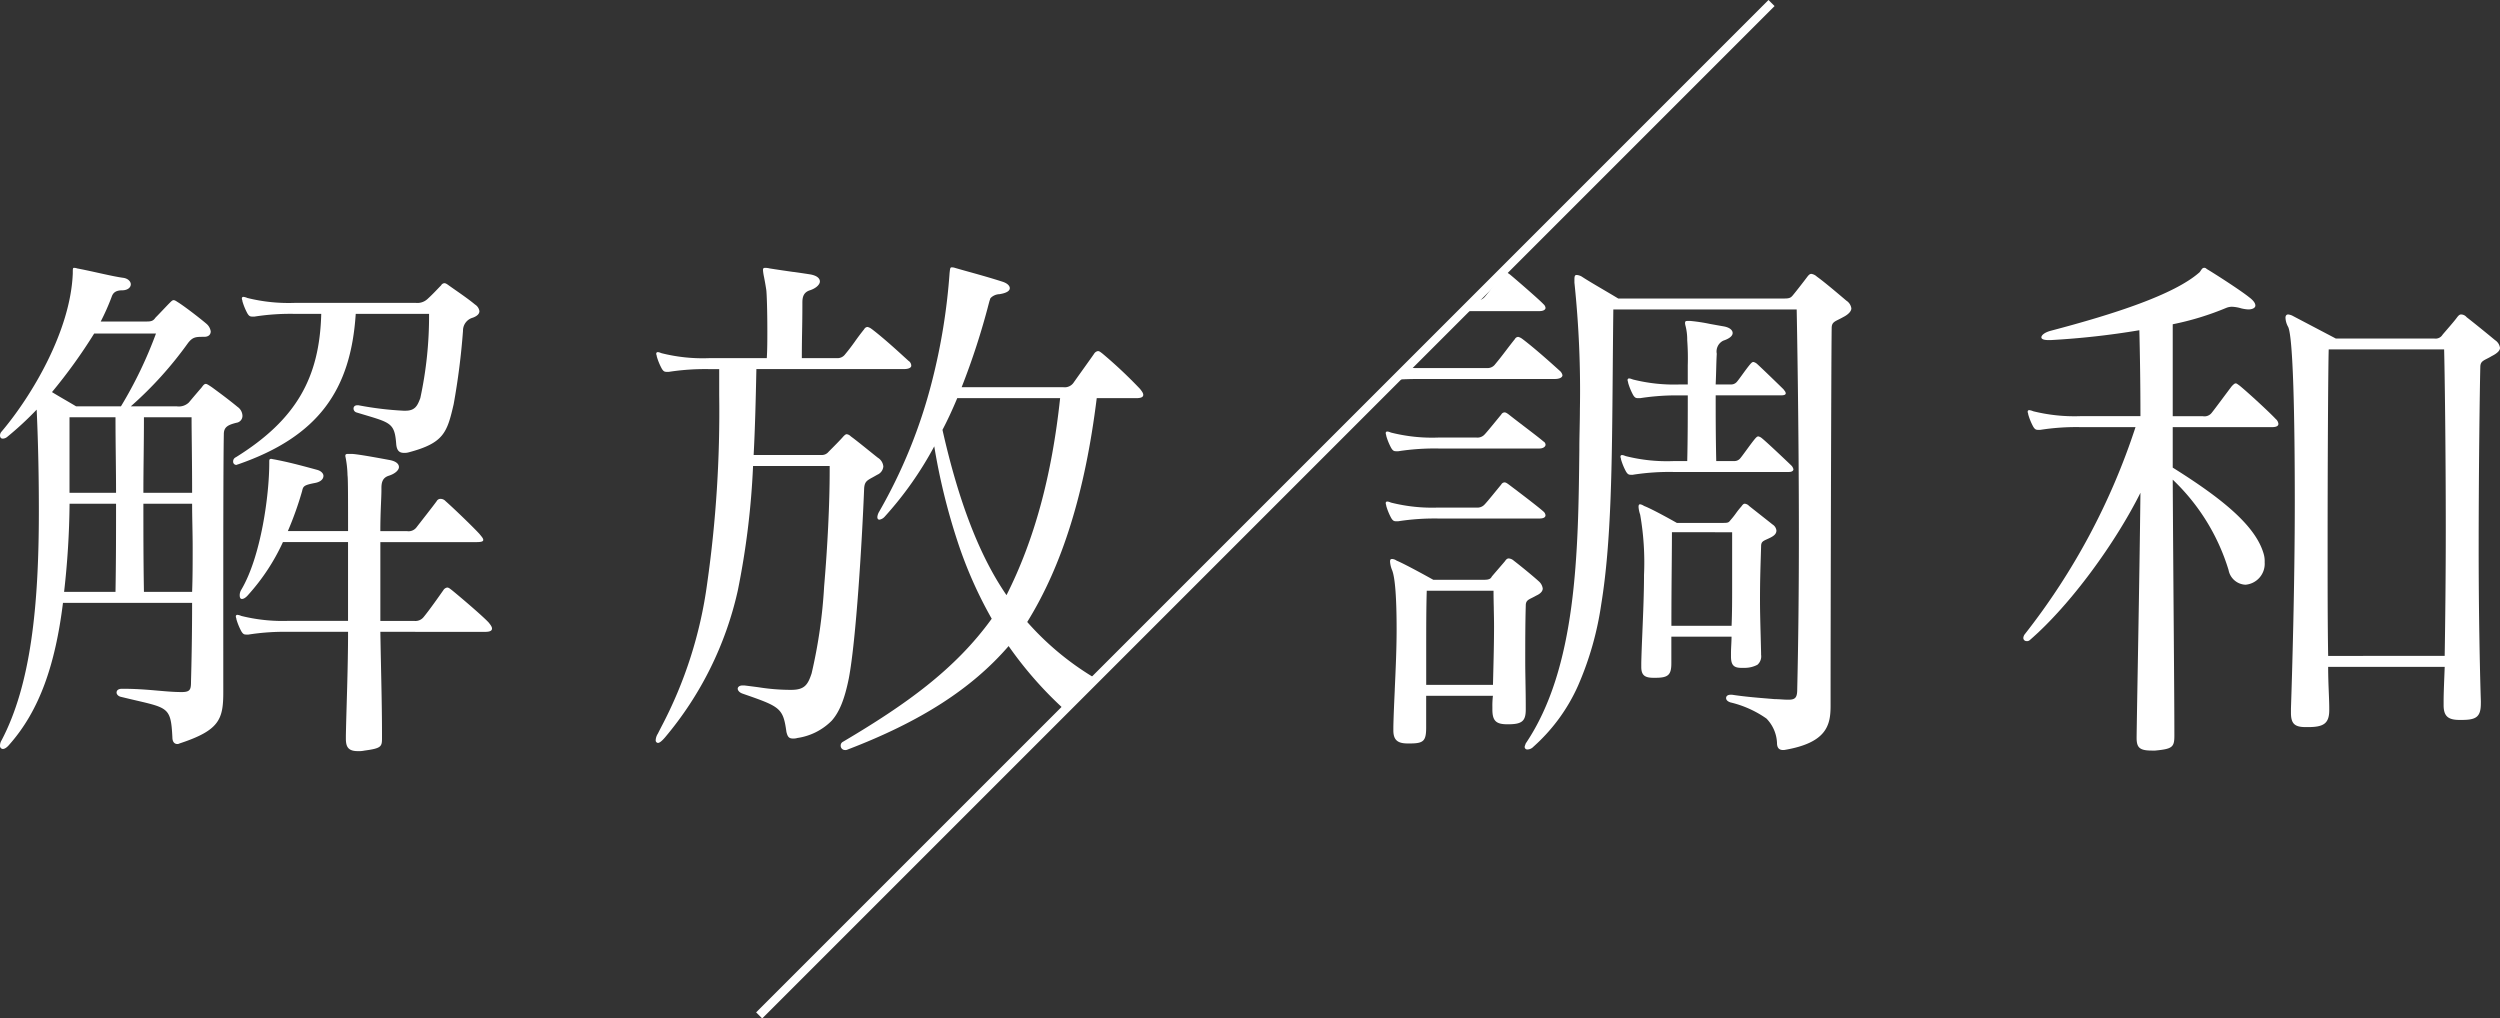
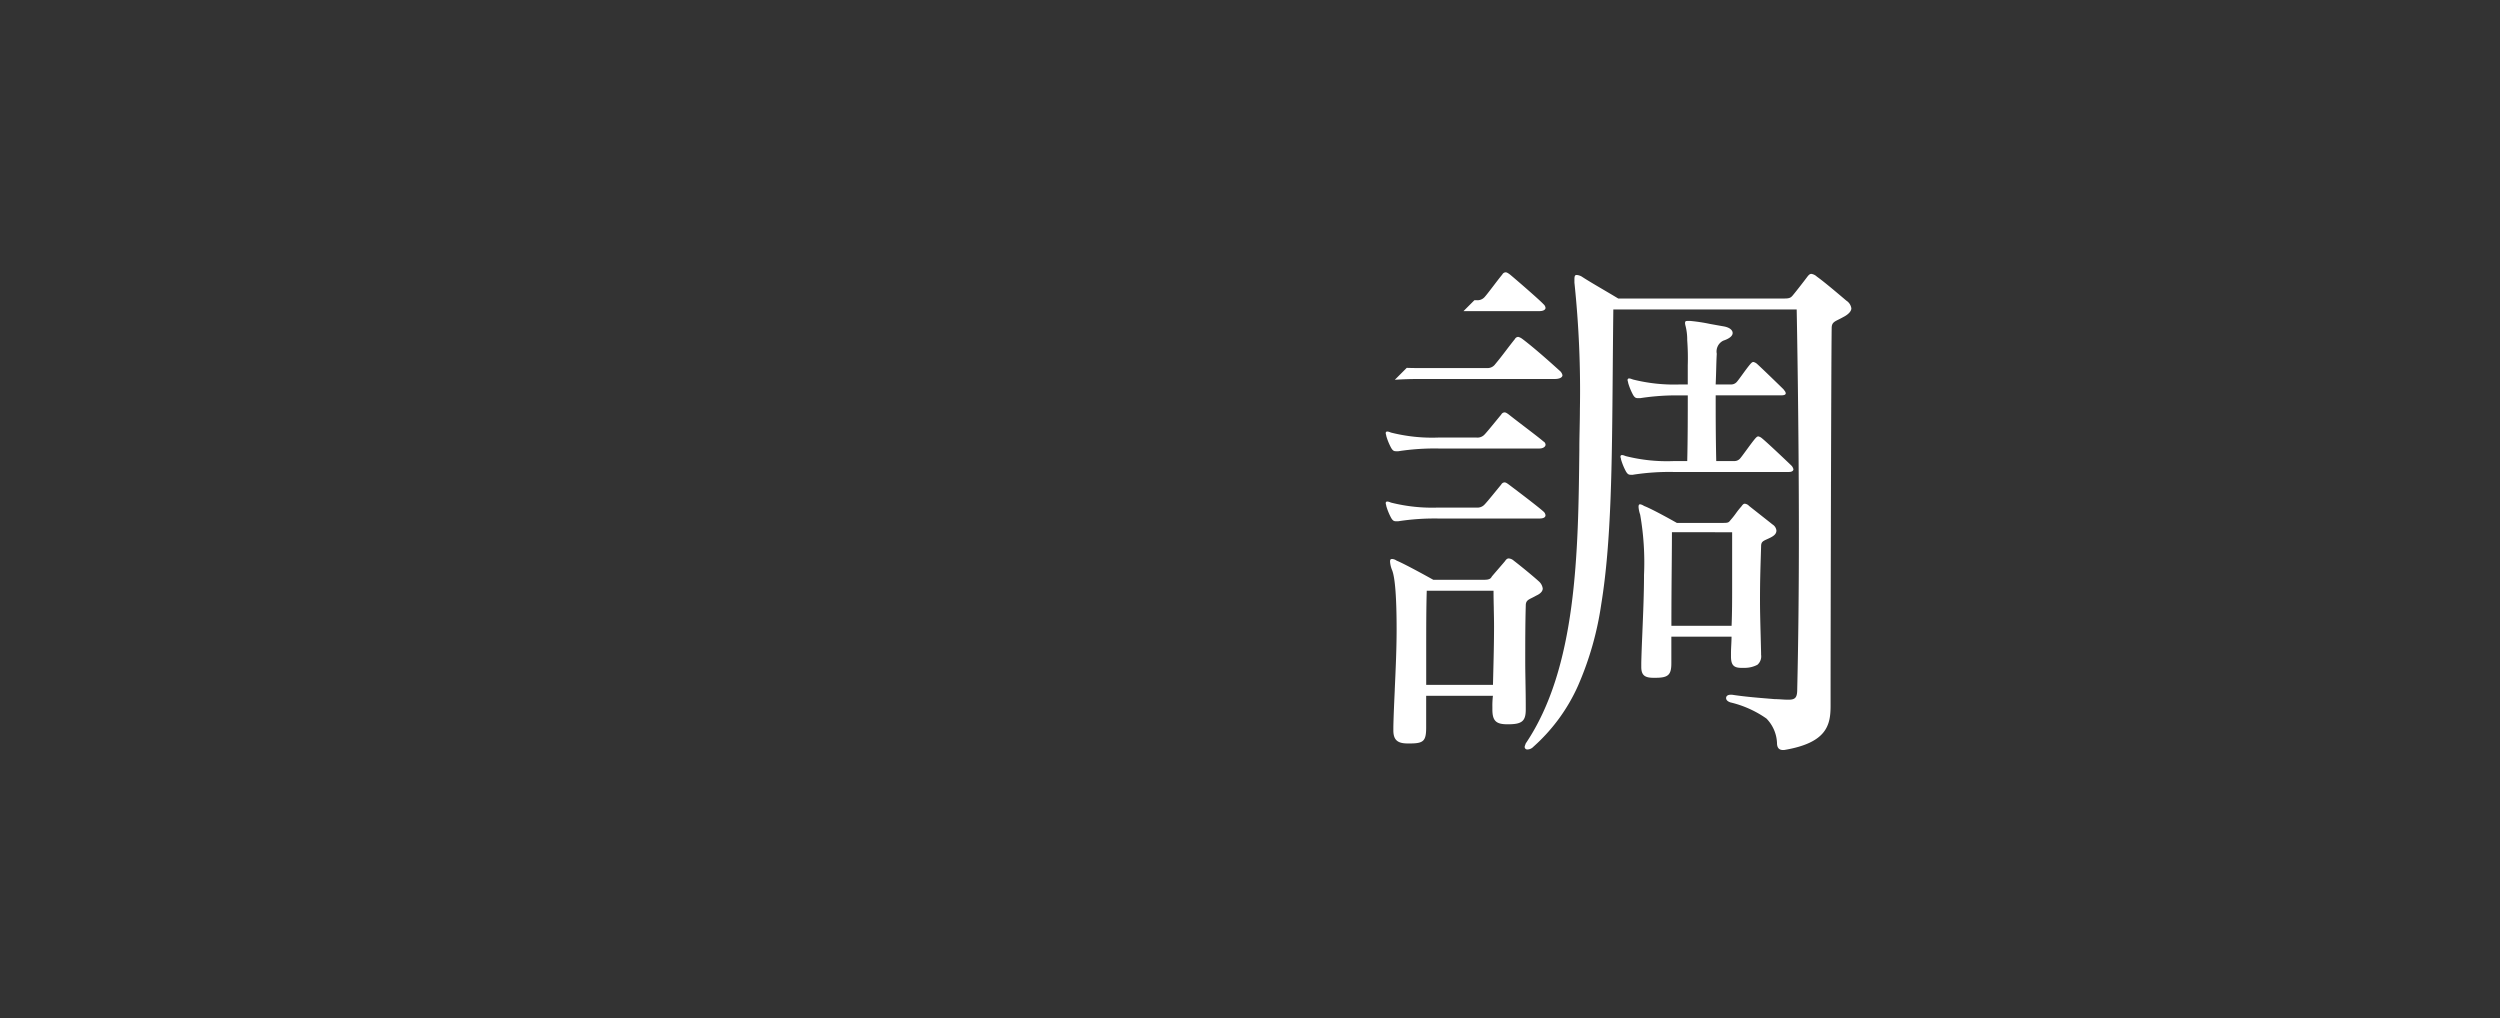
<svg xmlns="http://www.w3.org/2000/svg" width="290.406" height="118.306" viewBox="0 0 290.406 118.306">
  <rect x="0" y="0" width="290.406" height="118.306" fill="#333333" stroke="none" />
  <g id="グループ_337" data-name="グループ 337" transform="translate(0 -1.445)">
-     <path id="パス_2091" data-name="パス 2091" d="M25.938,110.754c0,3.179-.445,4.45-5.086,5.975a.48.48,0,0,1-.254.064c-.381,0-.572-.318-.572-.763-.191-3.814-.509-3.369-5.912-4.7-.382-.064-.572-.318-.572-.508,0-.254.19-.445.636-.445h.064c2.924,0,4.9.382,6.866.382,1.017,0,1.081-.318,1.081-1.272.064-2.225.127-5.468.127-9.091h-15c-.89,7.184-2.733,12.524-6.23,16.466-.318.381-.572.508-.763.508A.356.356,0,0,1,0,116.984a1.227,1.227,0,0,1,.191-.636C3.56,109.927,4.514,100.9,4.514,89.774c0-3.687-.064-7.629-.254-11.824A37.711,37.711,0,0,1,.826,81.128a.845.845,0,0,1-.508.191c-.191,0-.318-.127-.318-.382a.688.688,0,0,1,.191-.445C3.687,76.36,8.2,68.8,8.455,62.12c0-.509,0-.636.127-.636a.947.947,0,0,1,.382.064c1.716.318,3.941.89,5.276,1.081.636.064.954.445.954.763,0,.382-.381.7-1.017.7-.827,0-1.081.381-1.208.763A26.51,26.51,0,0,1,11.7,67.714h5.34c.508,0,.763-.064,1.017-.445.508-.509,1.271-1.335,1.653-1.717.191-.19.318-.318.445-.318.191,0,.318.128.636.318,1.144.763,2.734,2.035,3.179,2.416a1.449,1.449,0,0,1,.509.89c0,.381-.255.636-.763.636h-.064c-.89,0-1.272,0-1.844.763a43.6,43.6,0,0,1-6.612,7.311h5.34a1.681,1.681,0,0,0,1.4-.445c.318-.381,1.017-1.208,1.462-1.716.191-.254.318-.445.508-.445.127,0,.318.127.7.381.953.7,1.907,1.4,2.987,2.289a1.308,1.308,0,0,1,.572,1.017.807.807,0,0,1-.7.827C26.447,79.73,26,79.984,26,80.811c-.064,3.306-.064,13.668-.064,21.36Zm-15-41.641a61.072,61.072,0,0,1-4.9,6.8c.826.509,1.844,1.081,2.8,1.653H14.05a48.994,48.994,0,0,0,4.069-8.455Zm2.479,30.007c.064-3.624.064-6.929.064-10.235h-5.4a97.071,97.071,0,0,1-.636,10.235Zm.064-11.507c0-2.861-.064-5.658-.064-8.773H8.074v8.773Zm8.836,0c0-3.751-.064-6.993-.064-8.773H16.72c0,3.115-.064,5.976-.064,8.773Zm0,11.507c.064-1.653.064-3.433.064-5.149s-.064-3.433-.064-5.086H16.656c0,3.306,0,6.548.064,10.235ZM47.108,78.076c1.144,0,1.4-.636,1.716-1.462a45.148,45.148,0,0,0,1.017-9.791H41.323C40.751,75.661,37,81.065,27.655,84.307c-.064,0-.128.064-.191.064a.367.367,0,0,1-.382-.382.523.523,0,0,1,.318-.508c7.056-4.387,9.727-9.282,9.917-16.656H34.2a27.155,27.155,0,0,0-4.641.318h-.254c-.254,0-.382-.064-.572-.381a7.117,7.117,0,0,1-.572-1.4c0-.128-.064-.191-.064-.318a.169.169,0,0,1,.191-.191,1.617,1.617,0,0,1,.445.127,19.839,19.839,0,0,0,5.468.572H48.316a1.718,1.718,0,0,0,1.335-.445c.7-.636,1.144-1.144,1.589-1.589a.46.46,0,0,1,.381-.254c.127,0,.254.064.508.254.89.636,2.225,1.526,3.052,2.225a1.088,1.088,0,0,1,.509.763q0,.477-.763.763A1.556,1.556,0,0,0,53.783,68.8,82.035,82.035,0,0,1,52.7,77.314c-.763,3.306-1.144,4.514-5.213,5.595a1.76,1.76,0,0,1-.572.064c-.572,0-.826-.318-.89-1.017-.191-2.607-.7-2.479-4.641-3.687a.478.478,0,0,1-.318-.445c0-.19.127-.381.445-.381h.128a37.793,37.793,0,0,0,5.276.636ZM44.183,103.76c.064,4.069.191,8.264.191,11.825v.572c0,.954-.127,1.144-2.034,1.4a3.094,3.094,0,0,1-.763.064c-1.144,0-1.4-.508-1.4-1.462v-.318c.064-3.369.254-7.692.254-12.079H33.5a27.037,27.037,0,0,0-4.641.318h-.254c-.254,0-.381-.064-.572-.382a7.077,7.077,0,0,1-.572-1.4c0-.127-.064-.191-.064-.318a.168.168,0,0,1,.19-.191,1.615,1.615,0,0,1,.445.127,19.857,19.857,0,0,0,5.467.572h6.93V93.334H32.867a24.117,24.117,0,0,1-4.005,6.1c-.318.382-.572.509-.763.509s-.254-.191-.254-.445a1.227,1.227,0,0,1,.191-.636c2.289-3.878,3.242-11,3.242-14.686v-.191c0-.191,0-.318.254-.318a2.733,2.733,0,0,0,.318.064c1.653.318,2.861.636,4.959,1.207.508.127.763.445.763.7,0,.381-.318.7-.954.826-1.335.254-1.4.381-1.526.953a38.738,38.738,0,0,1-1.653,4.641h6.993c0-3.624,0-6.167-.064-6.485a11.866,11.866,0,0,0-.255-2.225c0-.191.064-.254.318-.254h.381c.508,0,2.352.318,4.387.7.763.127,1.144.445,1.144.827,0,.318-.382.763-1.208,1.017-.763.254-.827.89-.827,1.462V87.3c0,.89-.127,2.543-.127,4.768H47.3a1.15,1.15,0,0,0,1.081-.445c.636-.826,1.844-2.352,2.352-3.051a.48.48,0,0,1,.445-.255.775.775,0,0,1,.572.255c1.081.953,3.306,3.115,3.942,3.814.254.318.445.508.445.7s-.254.254-.827.254H44.183v9.155h3.942a1.21,1.21,0,0,0,1.08-.445c.636-.763,1.844-2.479,2.289-3.115a.658.658,0,0,1,.445-.318c.191,0,.318.127.572.318,1.017.827,3.624,3.052,4.259,3.751.255.318.382.509.382.7,0,.254-.255.381-.827.381Z" transform="translate(0 -28.922)" fill="#fff" />
-     <path id="前面オブジェクトで型抜き_1" data-name="前面オブジェクトで型抜き 1" d="M-4211-526.823a.5.5,0,0,1-.508-.509.482.482,0,0,1,.254-.445c7.308-4.322,13.045-8.408,17.291-14.3a49.2,49.2,0,0,1-3.981-9.011,73.2,73.2,0,0,1-2.694-11.014,40.831,40.831,0,0,1-5.784,8.2,1.052,1.052,0,0,1-.573.318c-.173,0-.254-.1-.254-.318a1.458,1.458,0,0,1,.19-.573,60.047,60.047,0,0,0,6.127-15.059,70.858,70.858,0,0,0,2.075-12.722l.013-.107c.05-.417.063-.529.241-.529a1.127,1.127,0,0,1,.382.064c.479.14,1,.286,1.554.44l.052.014c1.185.331,2.528.705,3.861,1.135.656.2.89.523.89.763,0,.336-.418.578-1.209.7a1.5,1.5,0,0,0-1.017.446.348.348,0,0,0-.068.153v.006a.883.883,0,0,1-.058.159l-.058.214-.032.12a84.262,84.262,0,0,1-3.152,9.71h11.825a1.252,1.252,0,0,0,1.208-.573c.215-.307.679-.956,1.127-1.584l.049-.069.171-.239c.417-.583.81-1.134,1-1.413a.655.655,0,0,1,.446-.319c.158,0,.269.086.453.228l.015.011.1.079a53.421,53.421,0,0,1,4.323,4.068c.258.324.381.512.381.7,0,.26-.263.381-.827.381h-4.578c-1.348,10.909-3.989,19.415-8.074,26a32.857,32.857,0,0,0,7.973,6.586l-3.619,3.618a44.283,44.283,0,0,1-6.515-7.407c-4.281,4.955-10.221,8.773-18.691,12.016A.572.572,0,0,1-4211-526.823Zm13.033-40.878h0c-.6,1.431-1.165,2.637-1.717,3.686,1.888,8.39,4.321,14.671,7.438,19.2,3.228-6.385,5.266-13.871,6.229-22.886Zm-34.775,40.051a.291.291,0,0,1-.255-.319,1.546,1.546,0,0,1,.255-.763c.13-.26.268-.531.41-.808a49.908,49.908,0,0,0,5.312-16.612,141.393,141.393,0,0,0,1.4-21.932v-2.988h-1.208a27.613,27.613,0,0,0-4.641.318h-.255c-.242,0-.375-.053-.571-.381a7.065,7.065,0,0,1-.573-1.4.475.475,0,0,0-.032-.16.468.468,0,0,1-.032-.158.169.169,0,0,1,.191-.191.914.914,0,0,1,.3.077c.045.016.092.034.144.051a19.554,19.554,0,0,0,5.467.572h6.738c.064-1.018.064-2.116.064-3.179,0-2.357-.067-4.4-.126-4.768-.092-.613-.182-1.081-.254-1.457v-.005a5.563,5.563,0,0,1-.126-.826c0-.193.062-.255.254-.255a2.052,2.052,0,0,1,.509.064c.873.14,1.864.283,2.739.409l.025,0,.029,0c.71.1,1.38.2,1.911.283.727.122,1.144.423,1.144.827,0,.306-.358.755-1.144,1.018-.821.252-.89.887-.89,1.462v.191c0,1.261-.015,2.122-.031,3.034s-.033,1.841-.033,3.2h4.2a1.087,1.087,0,0,0,.827-.445c.5-.6.813-1.033,1.14-1.486l0-.006c.295-.409.6-.831,1.08-1.431a.469.469,0,0,1,.382-.255,1.24,1.24,0,0,1,.5.251l.006,0c1.33,1.012,2.966,2.507,3.845,3.311l.083.075.33.3a.678.678,0,0,1,.319.573c0,.19-.255.381-.827.381H-4221.3l-.019.869v.014c-.056,2.579-.127,5.789-.3,9.1h7.884a1,1,0,0,0,.826-.381l.026-.026c.413-.413,1.38-1.38,1.689-1.753.125-.125.255-.255.381-.255a.769.769,0,0,1,.457.229l.007.005.109.084c.446.324,1.343,1.046,2.063,1.626l.043.034c.363.292.738.594.944.755a1.326,1.326,0,0,1,.636,1.018,1.14,1.14,0,0,1-.7.954c-.19.112-.352.2-.529.3-.688.375-.946.515-1,1.293-.243,6.2-.94,17.673-1.779,22.06-.492,2.432-1.086,3.9-1.986,4.919a7.041,7.041,0,0,1-3.99,2.01,1.582,1.582,0,0,1-.509.064c-.492,0-.628-.225-.763-.763-.384-2.815-.739-2.938-5.086-4.45-.393-.131-.572-.389-.572-.573s.179-.381.572-.381h.191c.65.079,1.188.15,1.661.212a23.941,23.941,0,0,0,3.552.3h.254c1.548,0,1.921-.611,2.352-1.908a58.965,58.965,0,0,0,1.455-10.107c.4-4.657.644-9.648.644-13.351v-.635h-8.9a92.968,92.968,0,0,1-1.779,14.495,39.956,39.956,0,0,1-8.455,17.038C-4232.3-527.846-4232.55-527.65-4232.745-527.65Z" transform="translate(4309.164 615.394)" fill="#fff" stroke="rgba(0,0,0,0)" stroke-width="1" />
    <path id="前面オブジェクトで型抜き_2" data-name="前面オブジェクトで型抜き 2" d="M-4162.707-494.326h-.127c-.47,0-.7-.27-.7-.827a4.319,4.319,0,0,0-1.224-2.828,12.113,12.113,0,0,0-4.18-1.876c-.337-.113-.509-.284-.509-.509s.19-.381.509-.381h.19c1.43.221,2.969.346,4.327.457l.632.052c.262,0,.524.017.778.033s.467.03.683.03h.191c.821,0,.953-.375.953-1.272.125-5.292.191-11.426.191-17.737,0-12.9-.229-24.975-.255-26.308v-.011h-21.3c-.031,2.536-.051,5.067-.068,7.1-.09,11.11-.161,19.886-1.327,27.092a36.736,36.736,0,0,1-2.708,9.524,20.842,20.842,0,0,1-5.179,7.079.978.978,0,0,1-.7.318.3.3,0,0,1-.317-.318.651.651,0,0,1,.052-.173l0-.009.006-.015c.021-.053.044-.114.066-.184,5.958-8.811,6.1-22.246,6.229-34.1v-.1c0-.838.018-1.642.033-2.352v-.052c.015-.726.03-1.411.03-2.111a120,120,0,0,0-.635-14.812V-549c0-.38.064-.509.253-.509a1.352,1.352,0,0,1,.7.254c.634.41,1.443.886,2.3,1.389l.015.009c.6.354,1.22.717,1.818,1.081h19.327c.635,0,.764-.129,1.017-.445.313-.374,1.2-1.514,1.589-2.034.194-.258.32-.381.509-.381a1.2,1.2,0,0,1,.635.318c.846.6,2.433,1.95,3.286,2.673l.148.125a1.268,1.268,0,0,1,.572.889c0,.339-.356.719-.954,1.018-.2.115-.377.2-.532.28-.534.266-.8.4-.8.992-.064,4.427-.127,36.468-.127,42.276v1.589c0,2.239-.413,4.317-5.4,5.149Zm-43.485-.763h-.254c-1.189,0-1.653-.428-1.653-1.526V-497c.025-1.276.092-2.742.163-4.294l0-.078c.106-2.321.215-4.72.215-6.944,0-3.657-.171-5.967-.508-6.866a3.244,3.244,0,0,1-.254-1.018c0-.246.057-.318.254-.318a1.024,1.024,0,0,1,.508.191c1.065.438,4.228,2.207,4.26,2.225h5.912c.587,0,.766-.134.89-.381.154-.184.449-.526.733-.856l.028-.033.008-.009c.294-.341.6-.693.756-.882.127-.191.251-.319.445-.319a1.008,1.008,0,0,1,.573.255c.83.639,2.235,1.788,2.925,2.416a1.341,1.341,0,0,1,.444.826c0,.182-.1.53-.763.825-.185.108-.348.188-.492.26-.462.229-.716.354-.716.886-.062,2.226-.062,4.294-.062,6.485,0,.755.015,1.561.028,2.341v.059c.017.926.033,1.883.033,2.94v.254c0,1.348-.437,1.717-2.034,1.717h-.127c-1.3,0-1.716-.417-1.716-1.717v-.254a9.606,9.606,0,0,1,.063-1.335h-7.755V-497C-4204.284-495.374-4204.569-495.089-4206.192-495.089Zm1.972-17.737c-.063,2.162-.063,4.378-.063,7.184v3.751h7.755l.025-1c.055-2.16.1-4.025.1-5.806,0-.68-.015-1.357-.03-2.011v-.11c-.015-.654-.03-1.331-.03-2.011Zm26.574,10.108h-.254c-1.033,0-1.4-.333-1.4-1.272v-.445c.024-1.09.076-2.336.132-3.655v-.028c.087-2.075.186-4.427.186-6.552a32.265,32.265,0,0,0-.446-6.993,3.693,3.693,0,0,1-.19-.89c0-.266.07-.318.19-.318a1.118,1.118,0,0,1,.446.191c1,.374,3.786,1.955,3.814,1.971h5.4c.567,0,.634-.061.828-.319a9.022,9.022,0,0,0,.636-.8,9.22,9.22,0,0,1,.634-.793c.144-.214.268-.318.381-.318a.775.775,0,0,1,.509.255c.281.224.718.568,1.181.933l.063.05c.574.452,1.152.908,1.489,1.178a.948.948,0,0,1,.445.7c0,.334-.209.581-.7.825-.137.068-.257.124-.379.179-.5.226-.7.32-.7.838-.012.419-.024.812-.036,1.189-.049,1.6-.092,2.986-.092,5.1,0,1.144.036,2.533.078,4.142.016.605.032,1.257.049,1.962v.191a1.288,1.288,0,0,1-.429,1.168,3.152,3.152,0,0,1-1.479.358h-.381c-.9,0-1.208-.337-1.208-1.335v-.381c0-.328.018-.675.032-.953.016-.312.032-.635.032-.953h-6.992v3.051C-4175.8-503.055-4176.164-502.718-4177.646-502.718Zm1.907-16.91c0,1.034-.011,2.327-.023,3.7-.017,1.853-.039,4.39-.039,7.175h6.992c.064-1.526.064-3.079.064-4.45v-6.421Zm-31.786-1.272h-.255c-.241,0-.373-.053-.571-.381a7.075,7.075,0,0,1-.573-1.4.486.486,0,0,0-.03-.156v-.006h0a.472.472,0,0,1-.03-.156.167.167,0,0,1,.19-.191.912.912,0,0,1,.305.078l.019.007.122.043a19.554,19.554,0,0,0,5.467.572h4.451a1.106,1.106,0,0,0,.889-.318c.228-.227.8-.921,1.344-1.592.213-.26.437-.534.626-.761a.463.463,0,0,1,.381-.254c.128,0,.251.062.509.254.339.255,3.312,2.491,4,3.116a.655.655,0,0,1,.255.445c0,.25-.242.381-.7.381h-11.762a27.6,27.6,0,0,0-4.64.318Zm27.272-5.4h-.254c-.241,0-.374-.053-.572-.382a7.093,7.093,0,0,1-.573-1.4.474.474,0,0,0-.032-.159.469.469,0,0,1-.032-.158.169.169,0,0,1,.191-.191.917.917,0,0,1,.3.077c.045.017.092.034.144.051a19.531,19.531,0,0,0,5.467.573h1.652c.064-2.607.064-5.63.064-7.63h-.889a27.5,27.5,0,0,0-4.642.319h-.254c-.242,0-.375-.053-.572-.381a7.135,7.135,0,0,1-.572-1.4.469.469,0,0,0-.032-.159.475.475,0,0,1-.032-.16.169.169,0,0,1,.191-.19.907.907,0,0,1,.3.077l.007,0,.136.048a19.547,19.547,0,0,0,5.468.573h.889v-2.226a28.064,28.064,0,0,0-.064-2.925,6.389,6.389,0,0,0-.193-1.641,1.608,1.608,0,0,1-.06-.33c0-.254.126-.254.317-.254h.319a20.343,20.343,0,0,1,2.307.355l.008,0c.472.086,1.006.183,1.562.279.75.137,1.018.484,1.018.763,0,.346-.374.654-1.082.89a1.4,1.4,0,0,0-.763,1.526c-.034.554-.05,1.162-.066,1.75-.013.5-.03,1.133-.062,1.811h1.718a.871.871,0,0,0,.7-.255c.118-.118.37-.464.662-.866l.011-.016c.333-.458.711-.977.981-1.281.127-.127.19-.19.318-.19a.993.993,0,0,1,.381.19c.5.441,2.833,2.707,3.115,2.988.031.046.061.087.09.127l.009.011a.6.6,0,0,1,.156.306c0,.18-.166.254-.573.254h-7.566c0,2.26,0,4.6.065,7.63h2.033a.875.875,0,0,0,.7-.255c.117-.117.408-.516.745-.978.366-.5.822-1.127,1.1-1.438.127-.127.19-.19.317-.19a.966.966,0,0,1,.381.19c.574.446,3.242,2.988,3.5,3.242a.991.991,0,0,1,.19.381c0,.193-.2.318-.508.318h-13.478a27.511,27.511,0,0,0-4.641.319Zm-27.272-2.734h-.255c-.241,0-.374-.053-.571-.381a7.065,7.065,0,0,1-.573-1.4.486.486,0,0,0-.03-.156v-.006h0a.473.473,0,0,1-.03-.156.167.167,0,0,1,.19-.19.914.914,0,0,1,.3.076l.019.007c.04.014.081.029.127.044a19.508,19.508,0,0,0,5.467.573h4.451a1.106,1.106,0,0,0,.889-.318c.227-.226.813-.942,1.331-1.574l.05-.061c.213-.26.415-.506.59-.716a.463.463,0,0,1,.381-.255c.126,0,.255.064.509.255.3.242.974.759,1.63,1.259.956.73,2.04,1.557,2.375,1.855a.464.464,0,0,1,.255.381c0,.25-.307.445-.7.445h-11.762a27.611,27.611,0,0,0-4.64.318Zm-.405-8.3,0,0,1.386-1.386c.446.017.907.025,1.37.025h8.074a1.085,1.085,0,0,0,.826-.445c.531-.638.873-1.088,1.234-1.564l.013-.016c.294-.388.6-.789,1.043-1.343a.466.466,0,0,1,.381-.255,1.248,1.248,0,0,1,.5.25l.007,0c1.474,1.119,3.354,2.813,4.157,3.537l.167.15a.918.918,0,0,1,.316.509c0,.27-.35.445-.89.445h-15.829c-.9,0-1.9.033-2.755.091Zm16.808-7.974h-8.833l1.271-1.271h.252a1.1,1.1,0,0,0,.889-.319c.173-.173.592-.722,1.034-1.3.361-.474.77-1.012,1.064-1.365a.467.467,0,0,1,.381-.255c.125,0,.253.064.509.255.683.559,3.622,3.114,3.877,3.433a.656.656,0,0,1,.255.444C-4190.424-545.462-4190.7-545.312-4191.124-545.312Z" transform="translate(4369.955 582.896)" fill="#fff" stroke="rgba(0,0,0,0)" stroke-width="1" />
-     <path id="パス_2094" data-name="パス 2094" d="M461.341,115.839c0,1.335-.254,1.526-2.225,1.716h-.381c-1.4,0-1.78-.318-1.78-1.462v-.127c.064-4.832.318-17.355.445-28.354-2.925,5.849-8.137,13.032-12.842,17.1a.467.467,0,0,1-.381.127.367.367,0,0,1-.382-.381.842.842,0,0,1,.191-.445,78.178,78.178,0,0,0,12.842-24.031h-6.421a27.1,27.1,0,0,0-4.641.318h-.254c-.255,0-.381-.064-.573-.381a7.124,7.124,0,0,1-.572-1.4c0-.127-.064-.191-.064-.318a.168.168,0,0,1,.191-.191,1.616,1.616,0,0,1,.445.127,19.862,19.862,0,0,0,5.468.572H457.4c0-3.941-.064-7.438-.127-9.981a92.688,92.688,0,0,1-10.3,1.144h-.254c-.572,0-.827-.127-.827-.318,0-.254.381-.572,1.08-.763,7.5-1.971,14.3-4.2,17.229-6.739.191-.128.318-.572.572-.572a.35.35,0,0,1,.318.127c.763.445,3.942,2.48,4.959,3.306.508.381.7.7.7.953s-.318.445-.827.445a4.373,4.373,0,0,1-.826-.127A4.291,4.291,0,0,0,468.016,66a1.88,1.88,0,0,0-.636.127,32.908,32.908,0,0,1-6.23,1.907v10.68h3.5a1.054,1.054,0,0,0,1.017-.381c.318-.381,1.908-2.543,2.352-3.115.191-.191.318-.318.445-.318s.254.127.444.254c1.017.826,3.56,3.179,4.2,3.878a.859.859,0,0,1,.318.572q0,.381-.763.381H461.15v4.7c5.785,3.624,9.6,6.739,10.553,9.981a2.973,2.973,0,0,1,.127,1.017,2.441,2.441,0,0,1-2.225,2.607,2.092,2.092,0,0,1-1.971-1.716,24.191,24.191,0,0,0-6.484-10.49c.064,11.7.191,24.794.191,29.625Zm35.6-3.751c0,1.589-.572,1.907-2.225,1.907h-.255c-1.335,0-1.844-.445-1.844-1.716v-.445c0-.953.064-2.352.127-4H479.205c0,1.971.127,3.624.127,4.832v.191c0,1.589-.7,1.971-2.48,1.971H476.6c-1.272,0-1.716-.381-1.716-1.653v-.508c.127-3.814.445-14.24.445-24.031s-.191-19.008-.763-20.28a2.382,2.382,0,0,1-.318-1.08c0-.255.128-.381.318-.381a1.465,1.465,0,0,1,.572.191l4.959,2.606h11.444a.944.944,0,0,0,.953-.445c.318-.381,1.335-1.526,1.653-1.971.191-.255.318-.381.509-.381a.859.859,0,0,1,.635.318c.826.636,2.543,2.034,3.306,2.67a1.285,1.285,0,0,1,.572.89q0,.477-.954.954c-.826.508-1.335.508-1.335,1.272-.064,2.479-.191,11.951-.191,21.233,0,6.93.128,13.732.255,17.61Zm-4.2-5.531c.064-3.941.127-9.282.127-14.685,0-9.282-.127-18.564-.191-20.916H479.269c-.064,2.162-.127,12.842-.127,23.014,0,4.577,0,9.028.064,12.588Z" transform="translate(-208.761 -28.922)" fill="#fff" />
-     <path id="線_41" data-name="線 41" d="M.354,117.953l-.707-.707,117.6-117.6.707.707Z" transform="translate(88.185 1.798)" fill="#fff" />
  </g>
</svg>